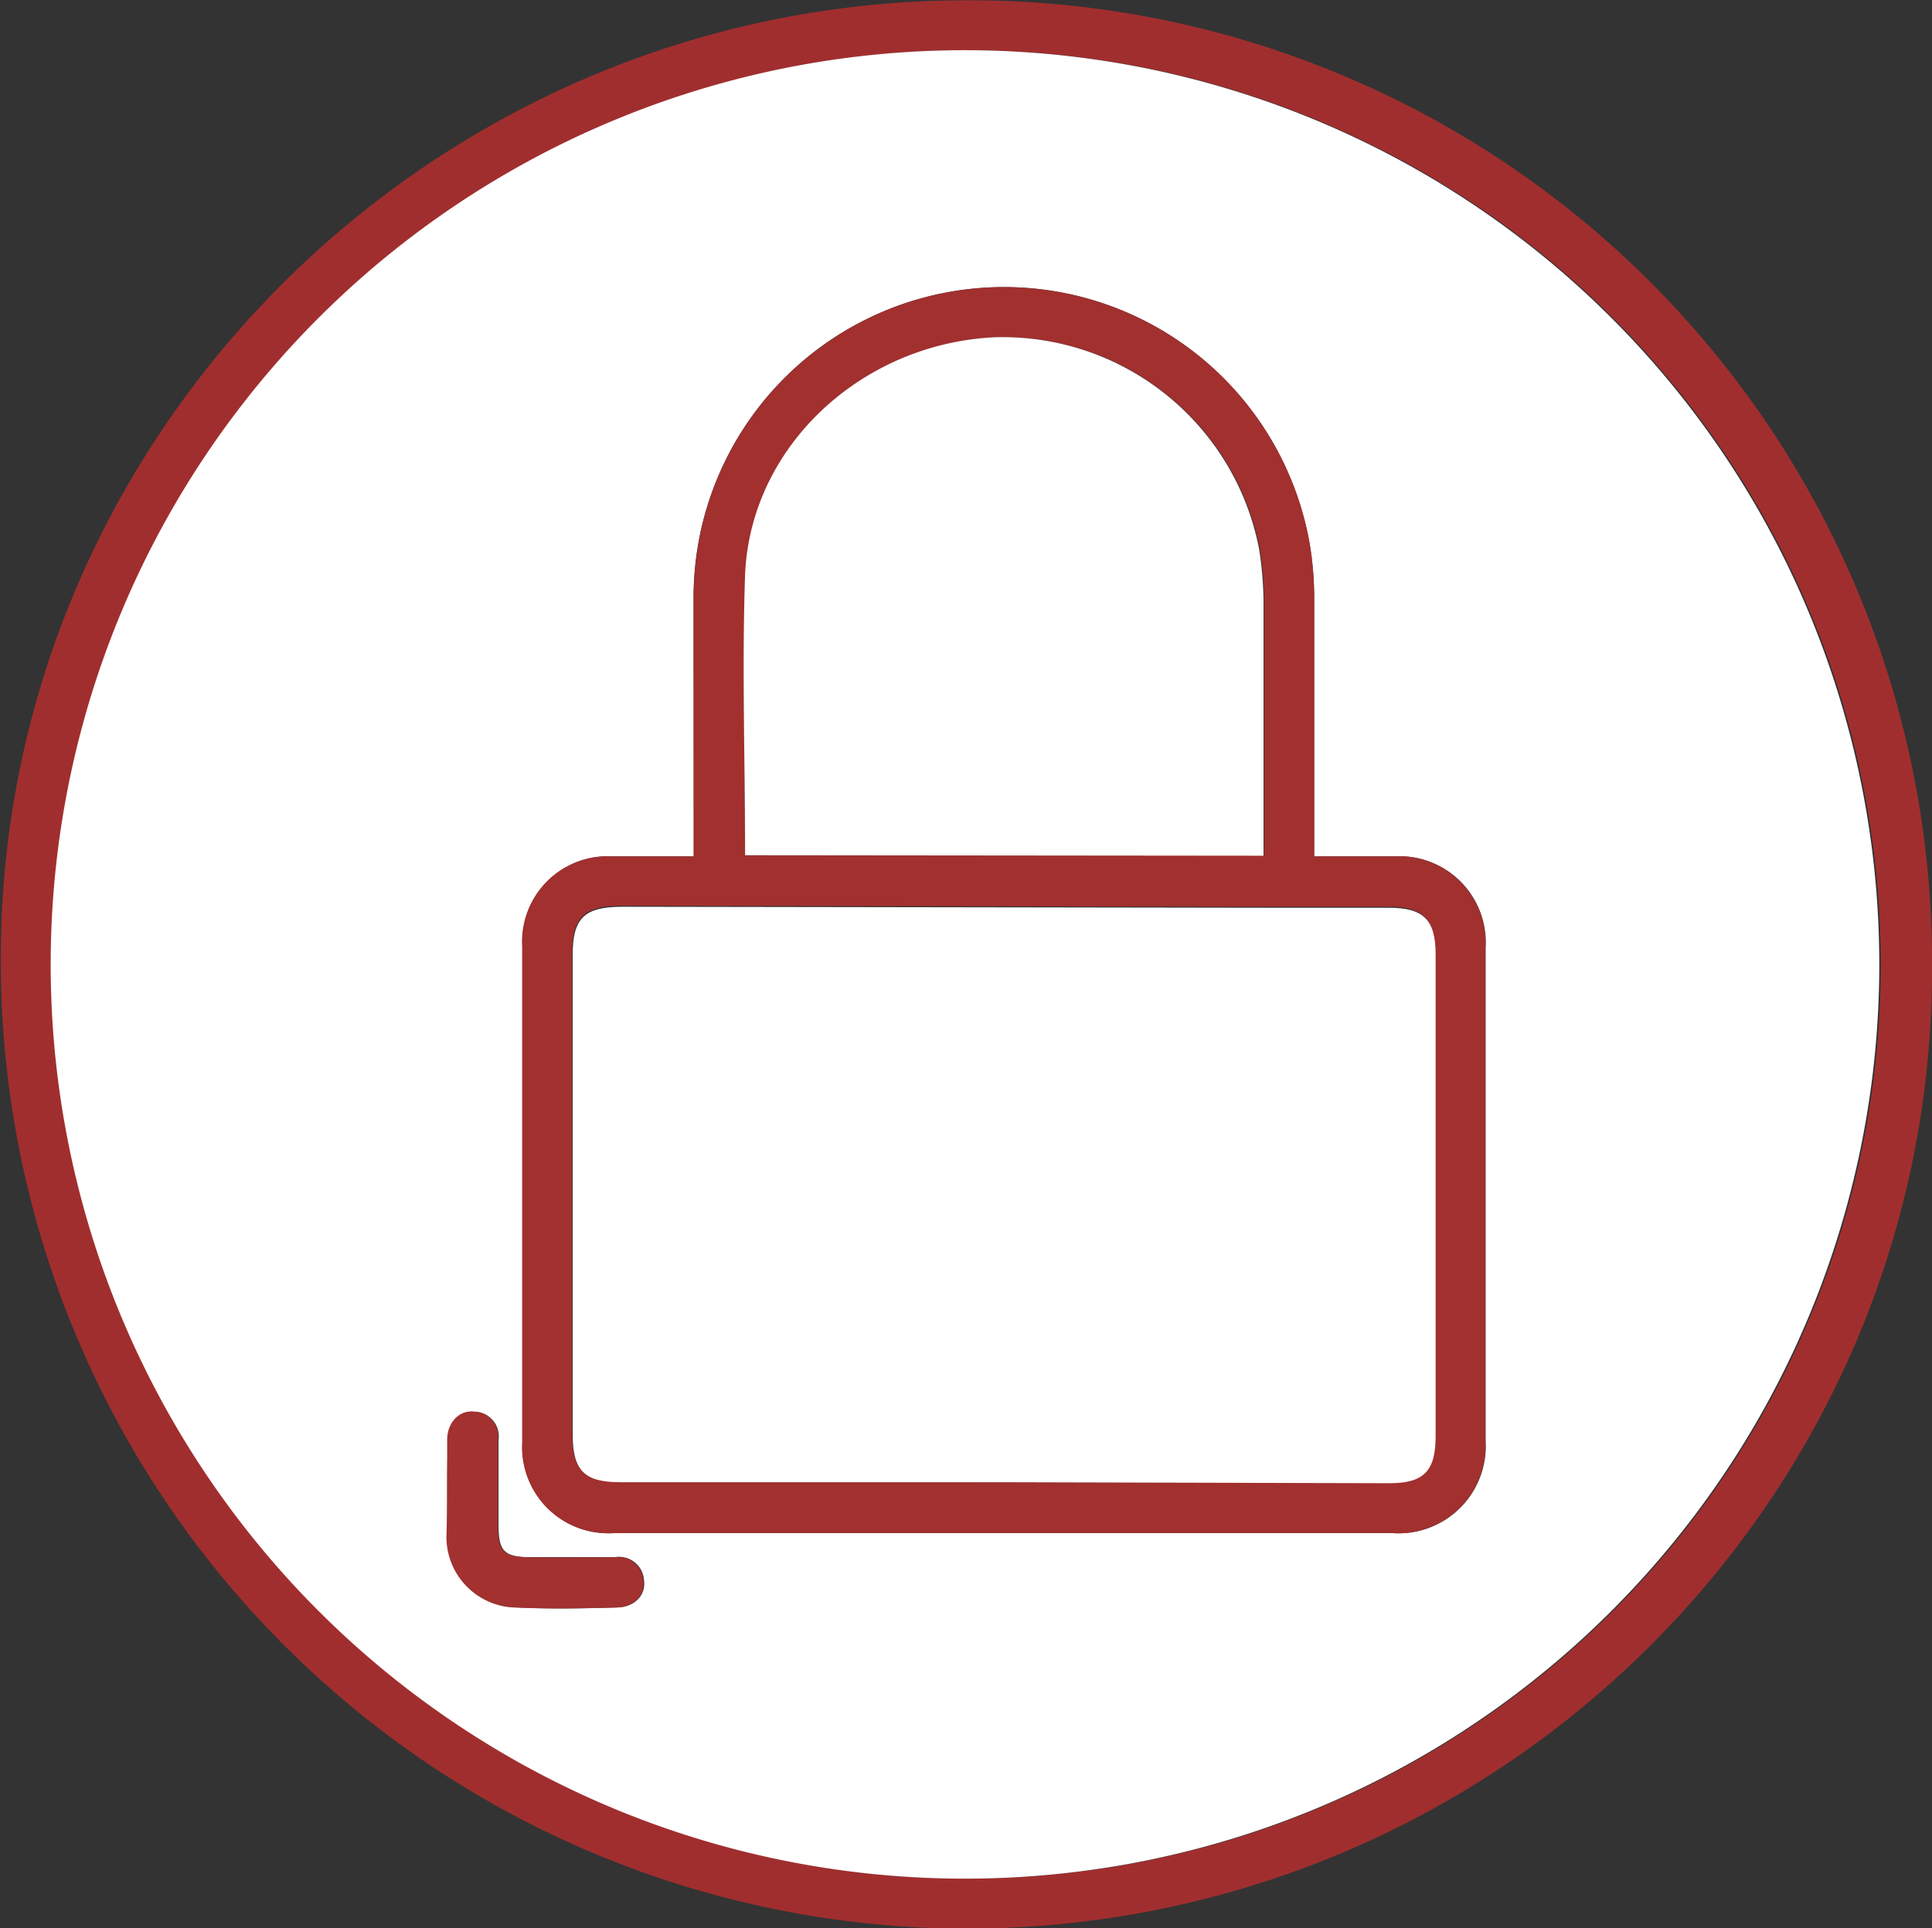
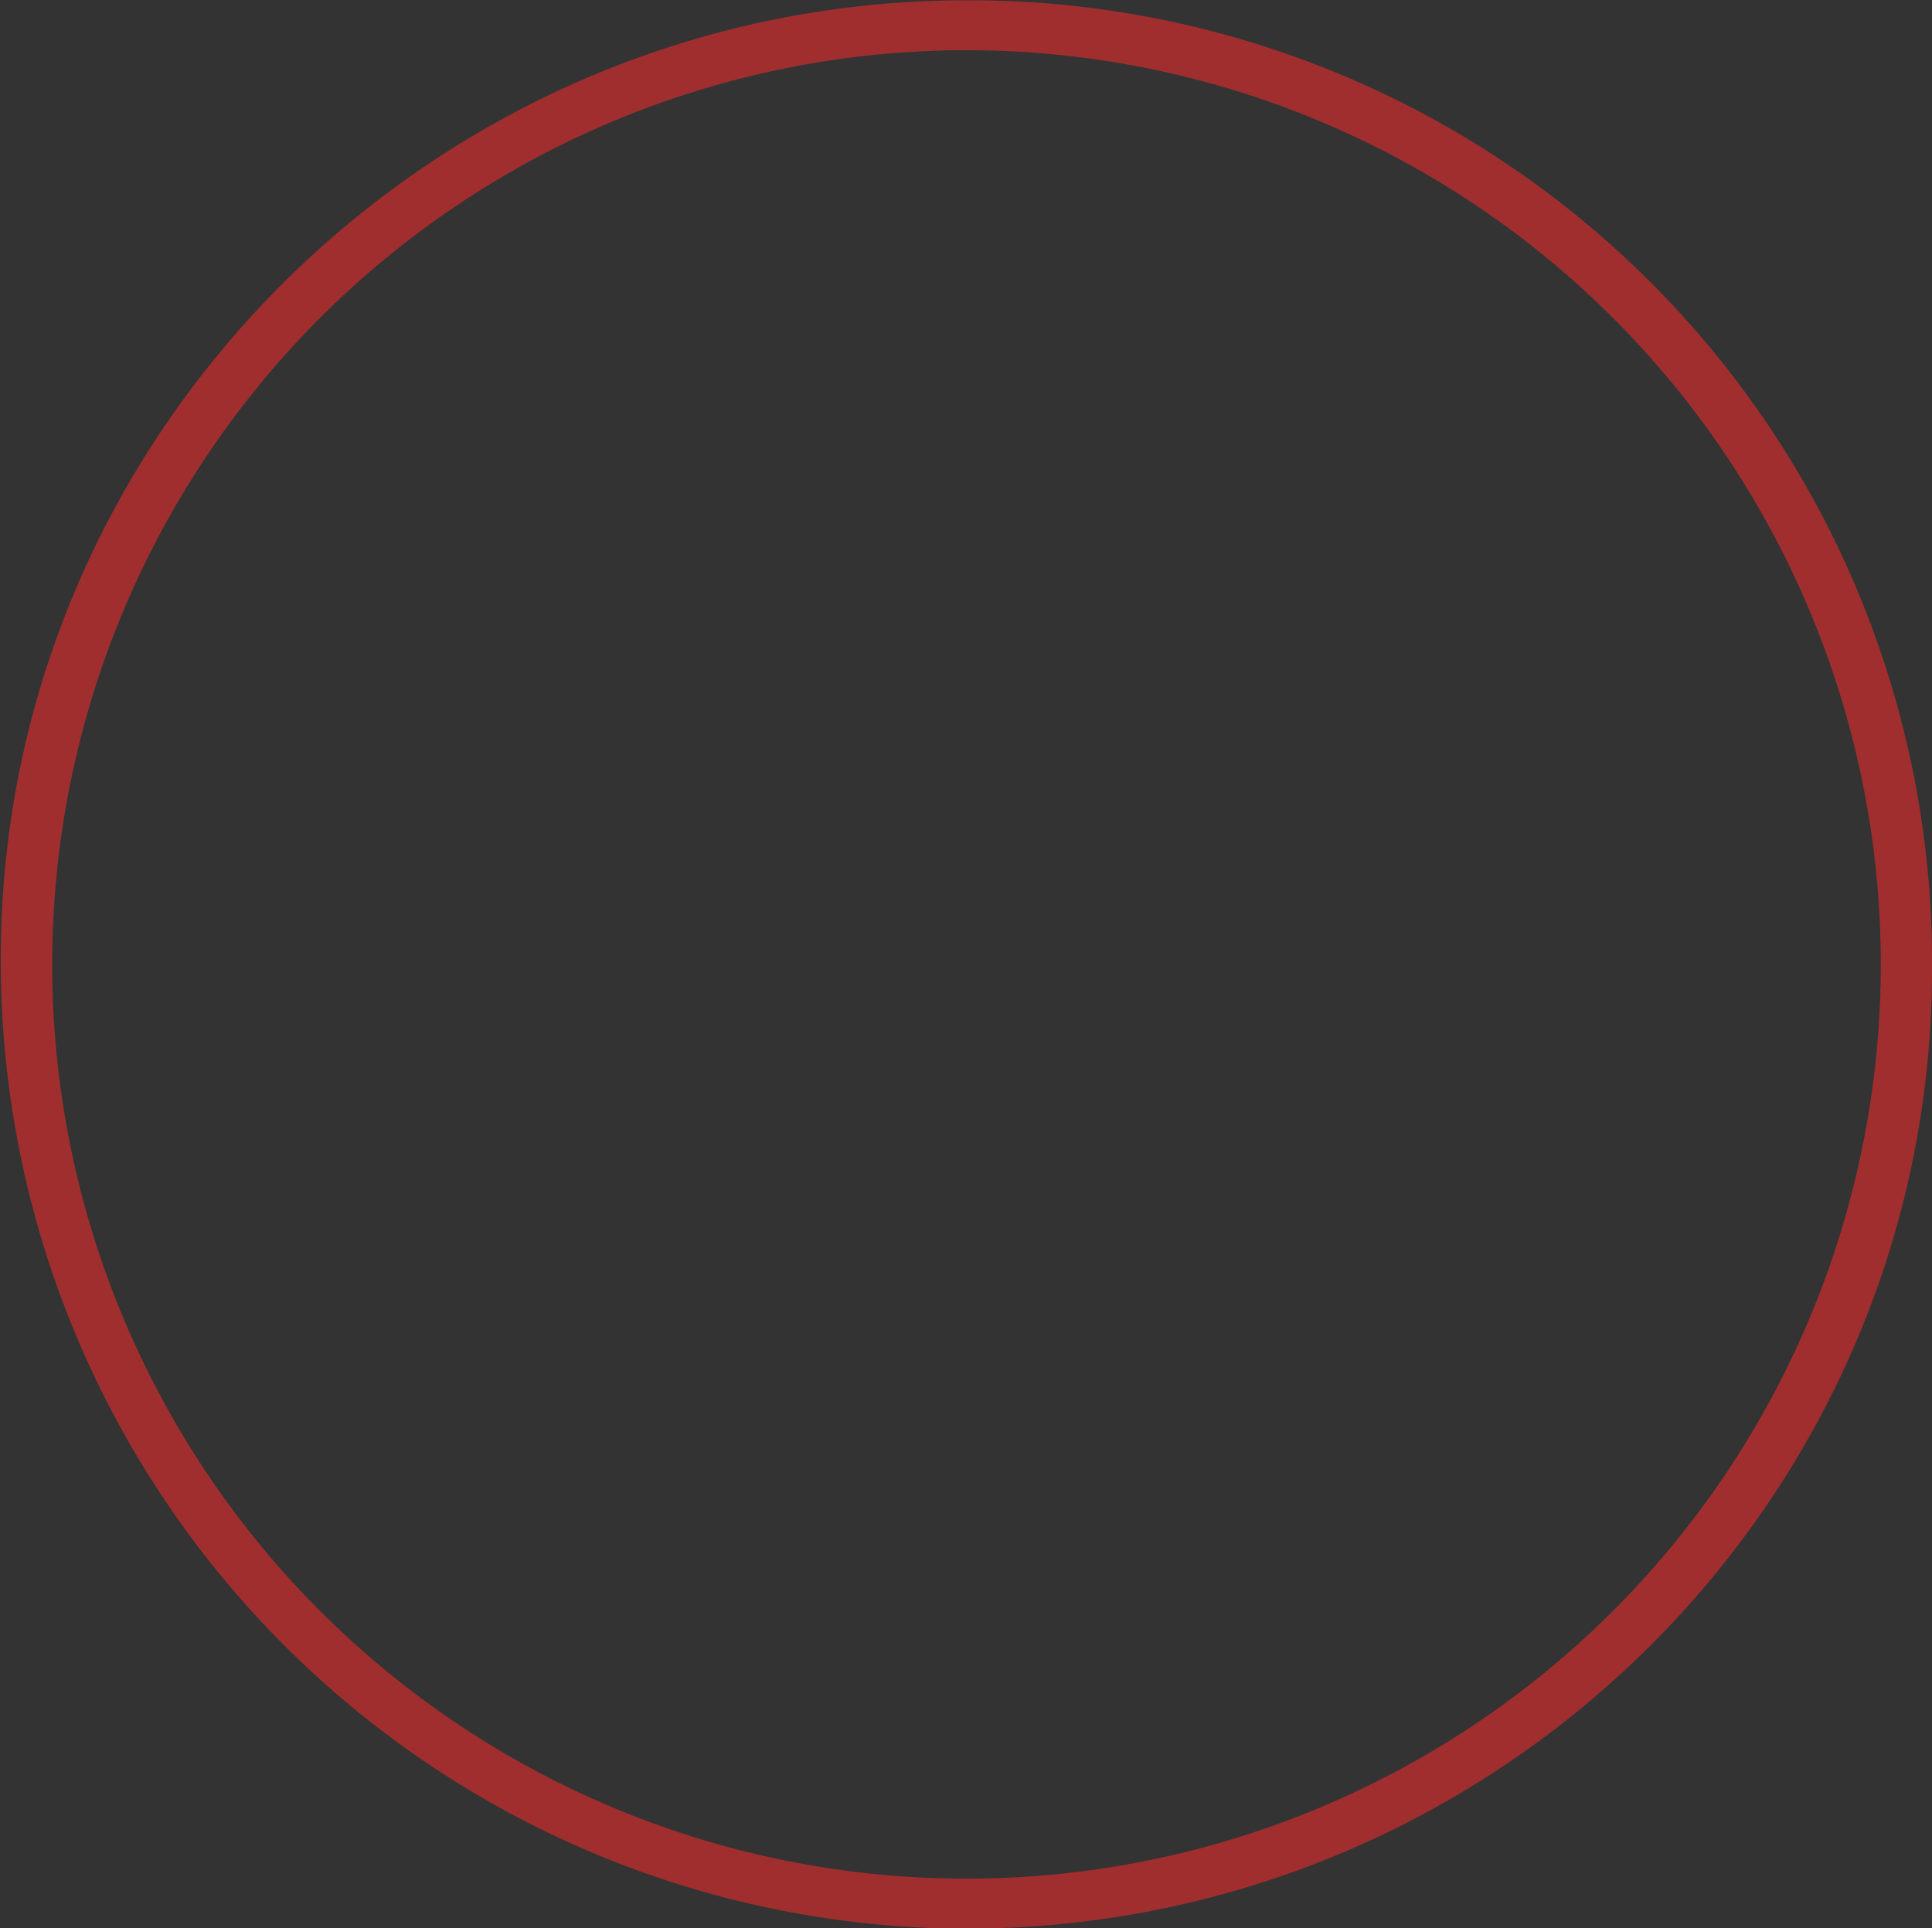
<svg xmlns="http://www.w3.org/2000/svg" id="Ebene_1" data-name="Ebene 1" viewBox="0 0 116.22 116.01">
  <rect x="0" y="0" width="116.22" height="116.01" fill="#333333" stroke="none" />
  <defs>
    <style>.cls-1{fill:#a12e2e;}.cls-2{fill:#fff;}.cls-3{fill:#a1302f;}.cls-4{fill:#a23130;}</style>
  </defs>
  <path class="cls-1" d="M327.09,208a57.86,57.86,0,0,1,58.08,58.47c-.11,32-26.57,58-59,57.53A58.2,58.2,0,0,1,269,265.37C269.13,233.84,295.19,208,327.09,208Zm0,3a55,55,0,1,0,55,55.12A55,55,0,0,0,327.13,211Z" transform="translate(-268.95 -207.98)" />
-   <path class="cls-2" d="M327.13,211A55,55,0,1,1,272,265.7,55,55,0,0,1,327.13,211ZM310.68,259.5h-4.91a5.14,5.14,0,0,0-5.39,5.43q0,14.91,0,29.83a5.18,5.18,0,0,0,5.51,5.45q23.42,0,46.84,0a5.24,5.24,0,0,0,5.59-5.51q0-14.86,0-29.72a5.19,5.19,0,0,0-5.49-5.48H348c0-5.21,0-10.28,0-15.34a20,20,0,0,0-.27-3.46,18.67,18.67,0,0,0-37.06,3.2C310.67,249.05,310.68,254.2,310.68,259.5Zm-14.83,38.09c0,.88,0,1.76,0,2.63a4.25,4.25,0,0,0,4.2,4.46c2,.1,4,.06,6,0,1.07,0,1.77-.74,1.64-1.63a1.5,1.5,0,0,0-1.75-1.39c-1.68,0-3.35,0-5,0s-2-.33-2-1.93V294.6a1.48,1.48,0,0,0-1.46-1.69c-.9-.08-1.56.62-1.59,1.69S295.85,296.59,295.85,297.59Z" transform="translate(-268.95 -207.98)" />
-   <path class="cls-3" d="M310.68,259.5c0-5.3,0-10.45,0-15.6a18.67,18.67,0,0,1,37.06-3.2,20,20,0,0,1,.27,3.46c0,5.06,0,10.13,0,15.34h4.8a5.19,5.19,0,0,1,5.49,5.48q0,14.86,0,29.72a5.24,5.24,0,0,1-5.59,5.51q-23.43,0-46.84,0a5.18,5.18,0,0,1-5.51-5.45q0-14.91,0-29.83a5.14,5.14,0,0,1,5.39-5.43Zm18.69,37.65h23.12c2.06,0,2.78-.72,2.78-2.82v-29c0-2.08-.73-2.81-2.81-2.8-2.43,0-4.86,0-7.3,0l-38.8-.06c-2.26,0-3,.68-3,2.89v28.87c0,2.16.71,2.86,2.86,2.86Zm-15.6-37.72H345c0-5.13,0-10.19,0-15.25a21.5,21.5,0,0,0-.27-3.21,15.71,15.71,0,0,0-15.86-12.7c-8.05.39-14.7,6.56-15,14.29C313.58,248.14,313.77,253.73,313.77,259.43Z" transform="translate(-268.95 -207.98)" />
-   <path class="cls-4" d="M295.85,297.59c0-1,0-2,0-3s.69-1.77,1.59-1.69a1.48,1.48,0,0,1,1.46,1.69v5.15c0,1.6.34,1.92,2,1.93s3.35,0,5,0a1.5,1.5,0,0,1,1.75,1.39c.13.89-.57,1.61-1.64,1.63-2,.05-4,.09-6,0a4.25,4.25,0,0,1-4.2-4.46C295.84,299.35,295.85,298.47,295.85,297.59Z" transform="translate(-268.95 -207.98)" />
-   <path class="cls-2" d="M329.37,297.15H306.26c-2.15,0-2.86-.7-2.86-2.86V265.42c0-2.21.7-2.89,3-2.89l38.8.06c2.44,0,4.87,0,7.3,0,2.08,0,2.81.72,2.81,2.8v29c0,2.1-.72,2.82-2.78,2.82Z" transform="translate(-268.95 -207.98)" />
-   <path class="cls-2" d="M313.77,259.43c0-5.7-.19-11.29,0-16.87.32-7.73,7-13.9,15-14.29A15.71,15.71,0,0,1,344.69,241a21.5,21.5,0,0,1,.27,3.21c0,5.06,0,10.12,0,15.25Z" transform="translate(-268.95 -207.98)" />
</svg>